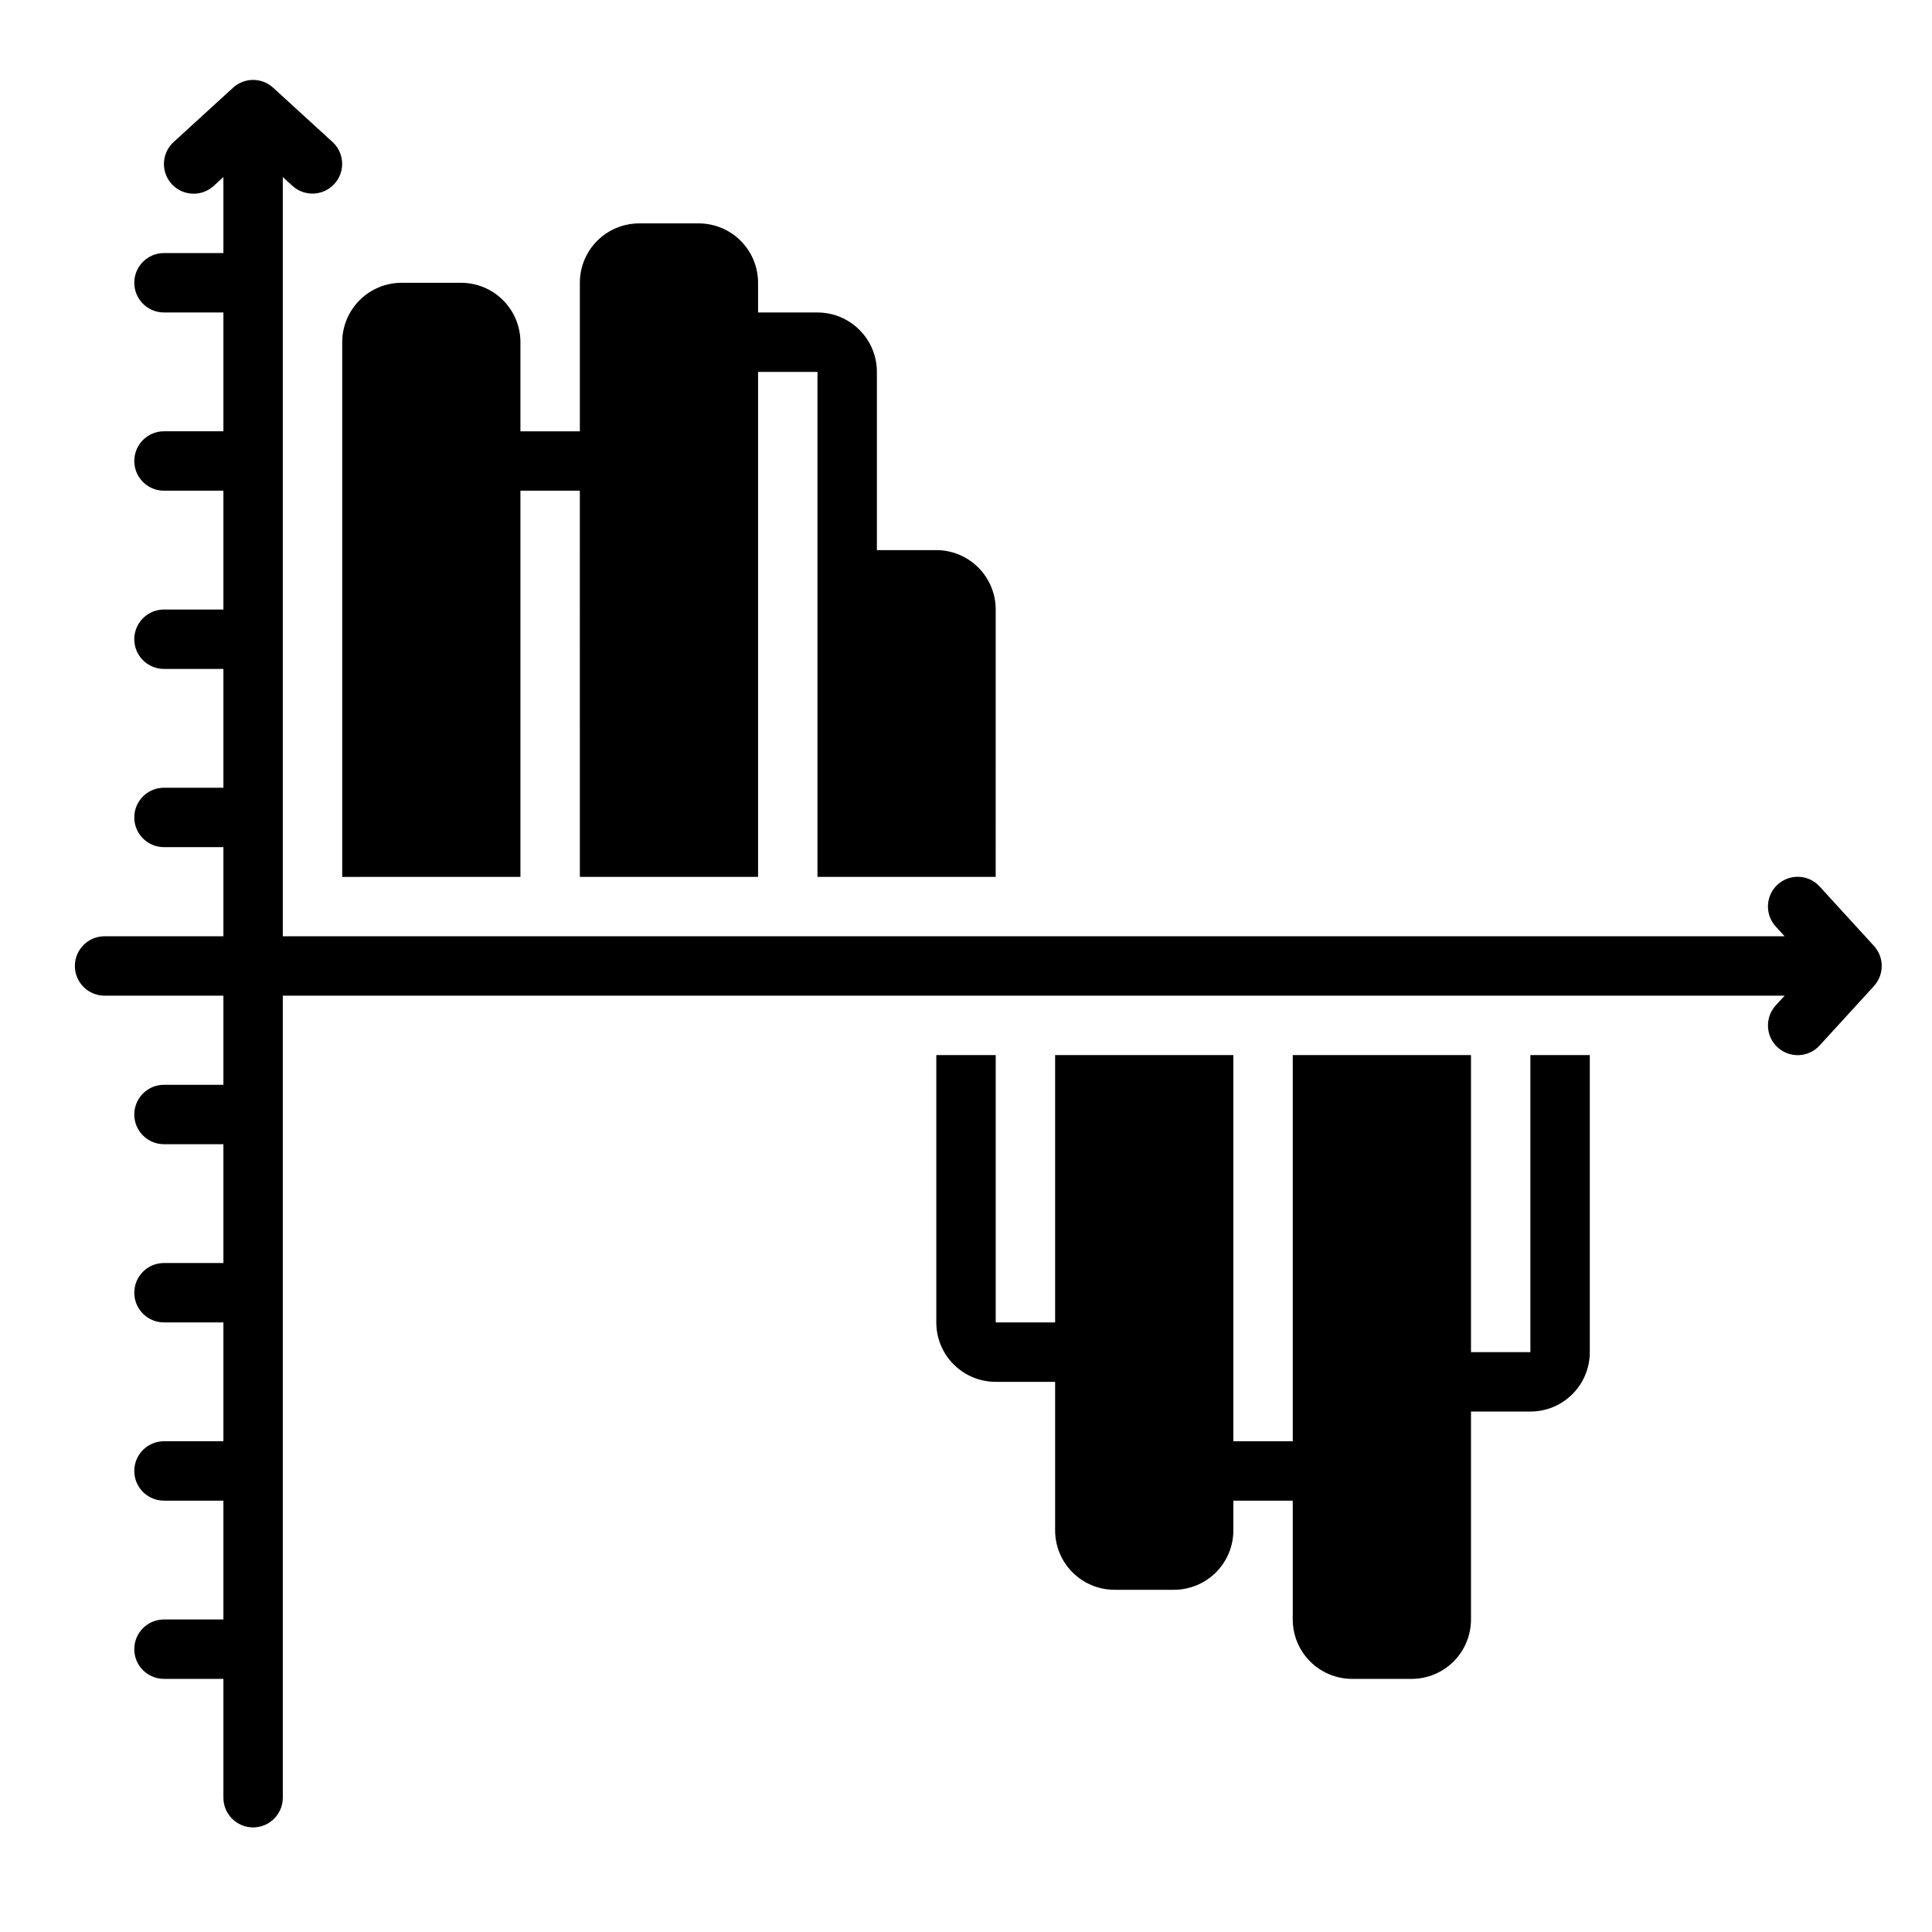
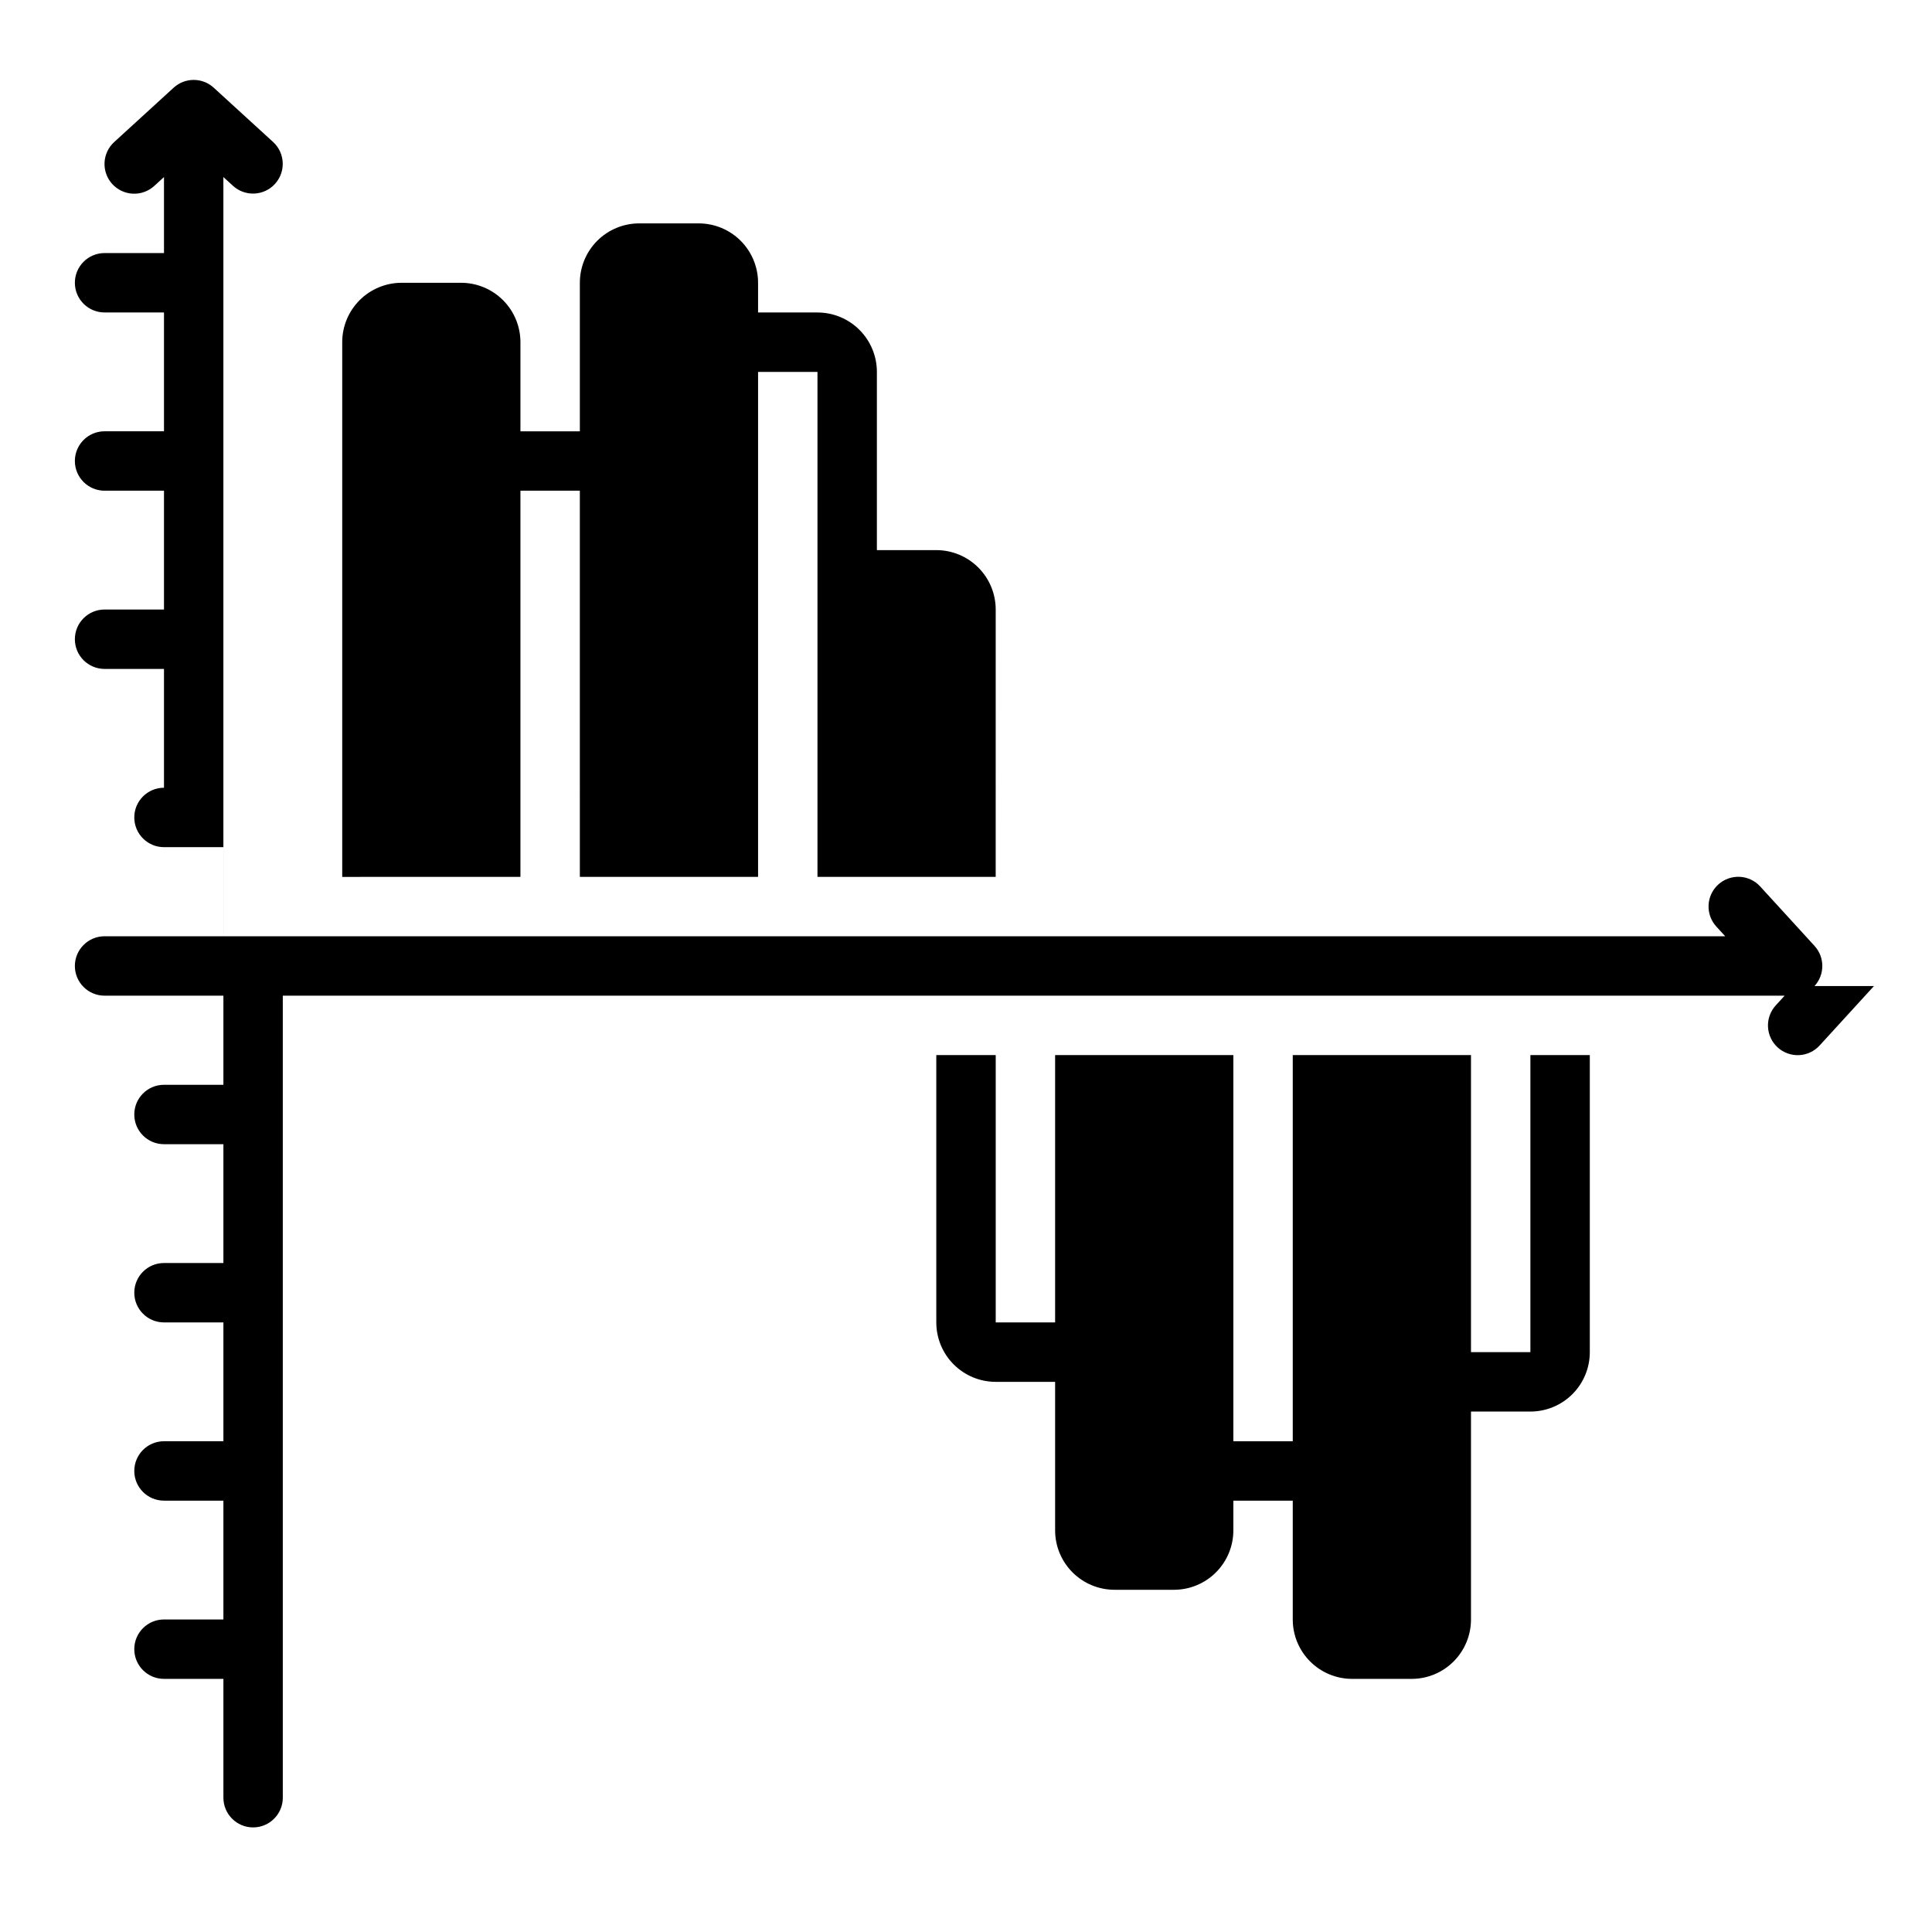
<svg xmlns="http://www.w3.org/2000/svg" fill="#000000" width="800px" height="800px" version="1.1" viewBox="144 144 512 512">
-   <path d="m640.62 405.31-14.391 15.742c-1.406 1.547-3.371 2.473-5.461 2.57-2.09 0.094-4.133-0.645-5.676-2.055-1.547-1.41-2.465-3.379-2.555-5.469-0.094-2.09 0.652-4.129 2.066-5.672l2.344-2.559h-398v212.54c0 4.348-3.523 7.875-7.871 7.875-4.348 0-7.871-3.527-7.871-7.875v-31.488h-15.746c-4.348 0-7.871-3.523-7.871-7.871 0-4.348 3.523-7.871 7.871-7.871h15.746v-31.488h-15.746c-4.348 0-7.871-3.523-7.871-7.871 0-4.348 3.523-7.875 7.871-7.875h15.746v-31.488h-15.746c-4.348 0-7.871-3.523-7.871-7.871s3.523-7.871 7.871-7.871h15.746v-31.488h-15.746c-4.348 0-7.871-3.523-7.871-7.871s3.523-7.871 7.871-7.871h15.746v-23.617h-31.488c-4.348 0-7.875-3.523-7.875-7.871s3.527-7.875 7.875-7.875h31.488v-23.613h-15.746c-4.348 0-7.871-3.527-7.871-7.875 0-4.348 3.523-7.871 7.871-7.871h15.746v-31.488h-15.746c-4.348 0-7.871-3.523-7.871-7.871s3.523-7.871 7.871-7.871h15.746v-31.488h-15.746c-4.348 0-7.871-3.523-7.871-7.871 0-4.348 3.523-7.875 7.871-7.875h15.746v-31.488h-15.746c-4.348 0-7.871-3.523-7.871-7.871s3.523-7.871 7.871-7.871h15.746v-20.145l-2.559 2.34h-0.004c-1.539 1.414-3.578 2.16-5.668 2.07-2.09-0.094-4.059-1.012-5.473-2.555-1.41-1.543-2.148-3.586-2.051-5.676 0.098-2.09 1.02-4.055 2.57-5.465l15.742-14.391c3.008-2.75 7.617-2.75 10.625 0l15.742 14.391c3.195 2.938 3.414 7.906 0.484 11.109-2.926 3.203-7.894 3.434-11.109 0.516l-2.559-2.34v201.2h398l-2.34-2.559h-0.004c-1.414-1.539-2.16-3.582-2.066-5.672 0.09-2.09 1.008-4.055 2.555-5.469 1.543-1.41 3.586-2.148 5.676-2.051 2.09 0.094 4.055 1.02 5.461 2.566l14.391 15.742v0.004c2.746 3.008 2.746 7.613 0 10.625zm-358.7-28.93v-102.34h15.742l0.004 102.34h47.23v-133.82h15.742v133.82h47.23l0.004-70.848c0-4.176-1.66-8.18-4.613-11.133-2.953-2.953-6.957-4.613-11.133-4.613h-15.742v-47.23c0-4.176-1.66-8.18-4.613-11.133-2.949-2.953-6.957-4.613-11.133-4.613h-15.742v-7.871c0-4.176-1.66-8.18-4.613-11.133-2.949-2.953-6.957-4.609-11.133-4.609h-15.742c-4.176 0-8.18 1.656-11.133 4.609-2.953 2.953-4.609 6.957-4.609 11.133v39.359h-15.746v-23.613c0-4.176-1.66-8.18-4.609-11.133-2.953-2.953-6.957-4.613-11.133-4.613h-15.746c-4.176 0-8.18 1.66-11.133 4.613-2.953 2.953-4.609 6.957-4.609 11.133v141.7zm267.65 47.23v78.723h-15.742v-78.723h-47.234v102.34h-15.742v-102.34h-47.234v70.848h-15.742v-70.848h-15.746v70.848c0 4.176 1.66 8.184 4.613 11.133 2.953 2.953 6.957 4.613 11.133 4.613h15.742v39.359c0 4.176 1.66 8.18 4.613 11.133 2.953 2.953 6.957 4.613 11.133 4.613h15.742c4.176 0 8.18-1.66 11.133-4.613s4.613-6.957 4.613-11.133v-7.871h15.742v31.488c0 4.176 1.66 8.18 4.613 11.133s6.957 4.609 11.133 4.609h15.742c4.176 0 8.18-1.656 11.133-4.609 2.953-2.953 4.613-6.957 4.613-11.133v-55.105h15.742c4.176 0 8.18-1.656 11.133-4.609s4.613-6.957 4.613-11.133v-78.723z" />
+   <path d="m640.62 405.31-14.391 15.742c-1.406 1.547-3.371 2.473-5.461 2.57-2.09 0.094-4.133-0.645-5.676-2.055-1.547-1.41-2.465-3.379-2.555-5.469-0.094-2.09 0.652-4.129 2.066-5.672l2.344-2.559h-398v212.54c0 4.348-3.523 7.875-7.871 7.875-4.348 0-7.871-3.527-7.871-7.875v-31.488h-15.746c-4.348 0-7.871-3.523-7.871-7.871 0-4.348 3.523-7.871 7.871-7.871h15.746v-31.488h-15.746c-4.348 0-7.871-3.523-7.871-7.871 0-4.348 3.523-7.875 7.871-7.875h15.746v-31.488h-15.746c-4.348 0-7.871-3.523-7.871-7.871s3.523-7.871 7.871-7.871h15.746v-31.488h-15.746c-4.348 0-7.871-3.523-7.871-7.871s3.523-7.871 7.871-7.871h15.746v-23.617h-31.488c-4.348 0-7.875-3.523-7.875-7.871s3.527-7.875 7.875-7.875h31.488v-23.613h-15.746c-4.348 0-7.871-3.527-7.871-7.875 0-4.348 3.523-7.871 7.871-7.871v-31.488h-15.746c-4.348 0-7.871-3.523-7.871-7.871s3.523-7.871 7.871-7.871h15.746v-31.488h-15.746c-4.348 0-7.871-3.523-7.871-7.871 0-4.348 3.523-7.875 7.871-7.875h15.746v-31.488h-15.746c-4.348 0-7.871-3.523-7.871-7.871s3.523-7.871 7.871-7.871h15.746v-20.145l-2.559 2.34h-0.004c-1.539 1.414-3.578 2.16-5.668 2.07-2.09-0.094-4.059-1.012-5.473-2.555-1.41-1.543-2.148-3.586-2.051-5.676 0.098-2.09 1.02-4.055 2.57-5.465l15.742-14.391c3.008-2.75 7.617-2.75 10.625 0l15.742 14.391c3.195 2.938 3.414 7.906 0.484 11.109-2.926 3.203-7.894 3.434-11.109 0.516l-2.559-2.34v201.2h398l-2.34-2.559h-0.004c-1.414-1.539-2.16-3.582-2.066-5.672 0.09-2.09 1.008-4.055 2.555-5.469 1.543-1.41 3.586-2.148 5.676-2.051 2.09 0.094 4.055 1.02 5.461 2.566l14.391 15.742v0.004c2.746 3.008 2.746 7.613 0 10.625zm-358.7-28.93v-102.34h15.742l0.004 102.34h47.23v-133.82h15.742v133.82h47.23l0.004-70.848c0-4.176-1.66-8.18-4.613-11.133-2.953-2.953-6.957-4.613-11.133-4.613h-15.742v-47.23c0-4.176-1.66-8.18-4.613-11.133-2.949-2.953-6.957-4.613-11.133-4.613h-15.742v-7.871c0-4.176-1.66-8.18-4.613-11.133-2.949-2.953-6.957-4.609-11.133-4.609h-15.742c-4.176 0-8.18 1.656-11.133 4.609-2.953 2.953-4.609 6.957-4.609 11.133v39.359h-15.746v-23.613c0-4.176-1.66-8.18-4.609-11.133-2.953-2.953-6.957-4.613-11.133-4.613h-15.746c-4.176 0-8.18 1.66-11.133 4.613-2.953 2.953-4.609 6.957-4.609 11.133v141.7zm267.65 47.23v78.723h-15.742v-78.723h-47.234v102.34h-15.742v-102.34h-47.234v70.848h-15.742v-70.848h-15.746v70.848c0 4.176 1.66 8.184 4.613 11.133 2.953 2.953 6.957 4.613 11.133 4.613h15.742v39.359c0 4.176 1.66 8.18 4.613 11.133 2.953 2.953 6.957 4.613 11.133 4.613h15.742c4.176 0 8.18-1.66 11.133-4.613s4.613-6.957 4.613-11.133v-7.871h15.742v31.488c0 4.176 1.66 8.18 4.613 11.133s6.957 4.609 11.133 4.609h15.742c4.176 0 8.18-1.656 11.133-4.609 2.953-2.953 4.613-6.957 4.613-11.133v-55.105h15.742c4.176 0 8.18-1.656 11.133-4.609s4.613-6.957 4.613-11.133v-78.723z" />
</svg>